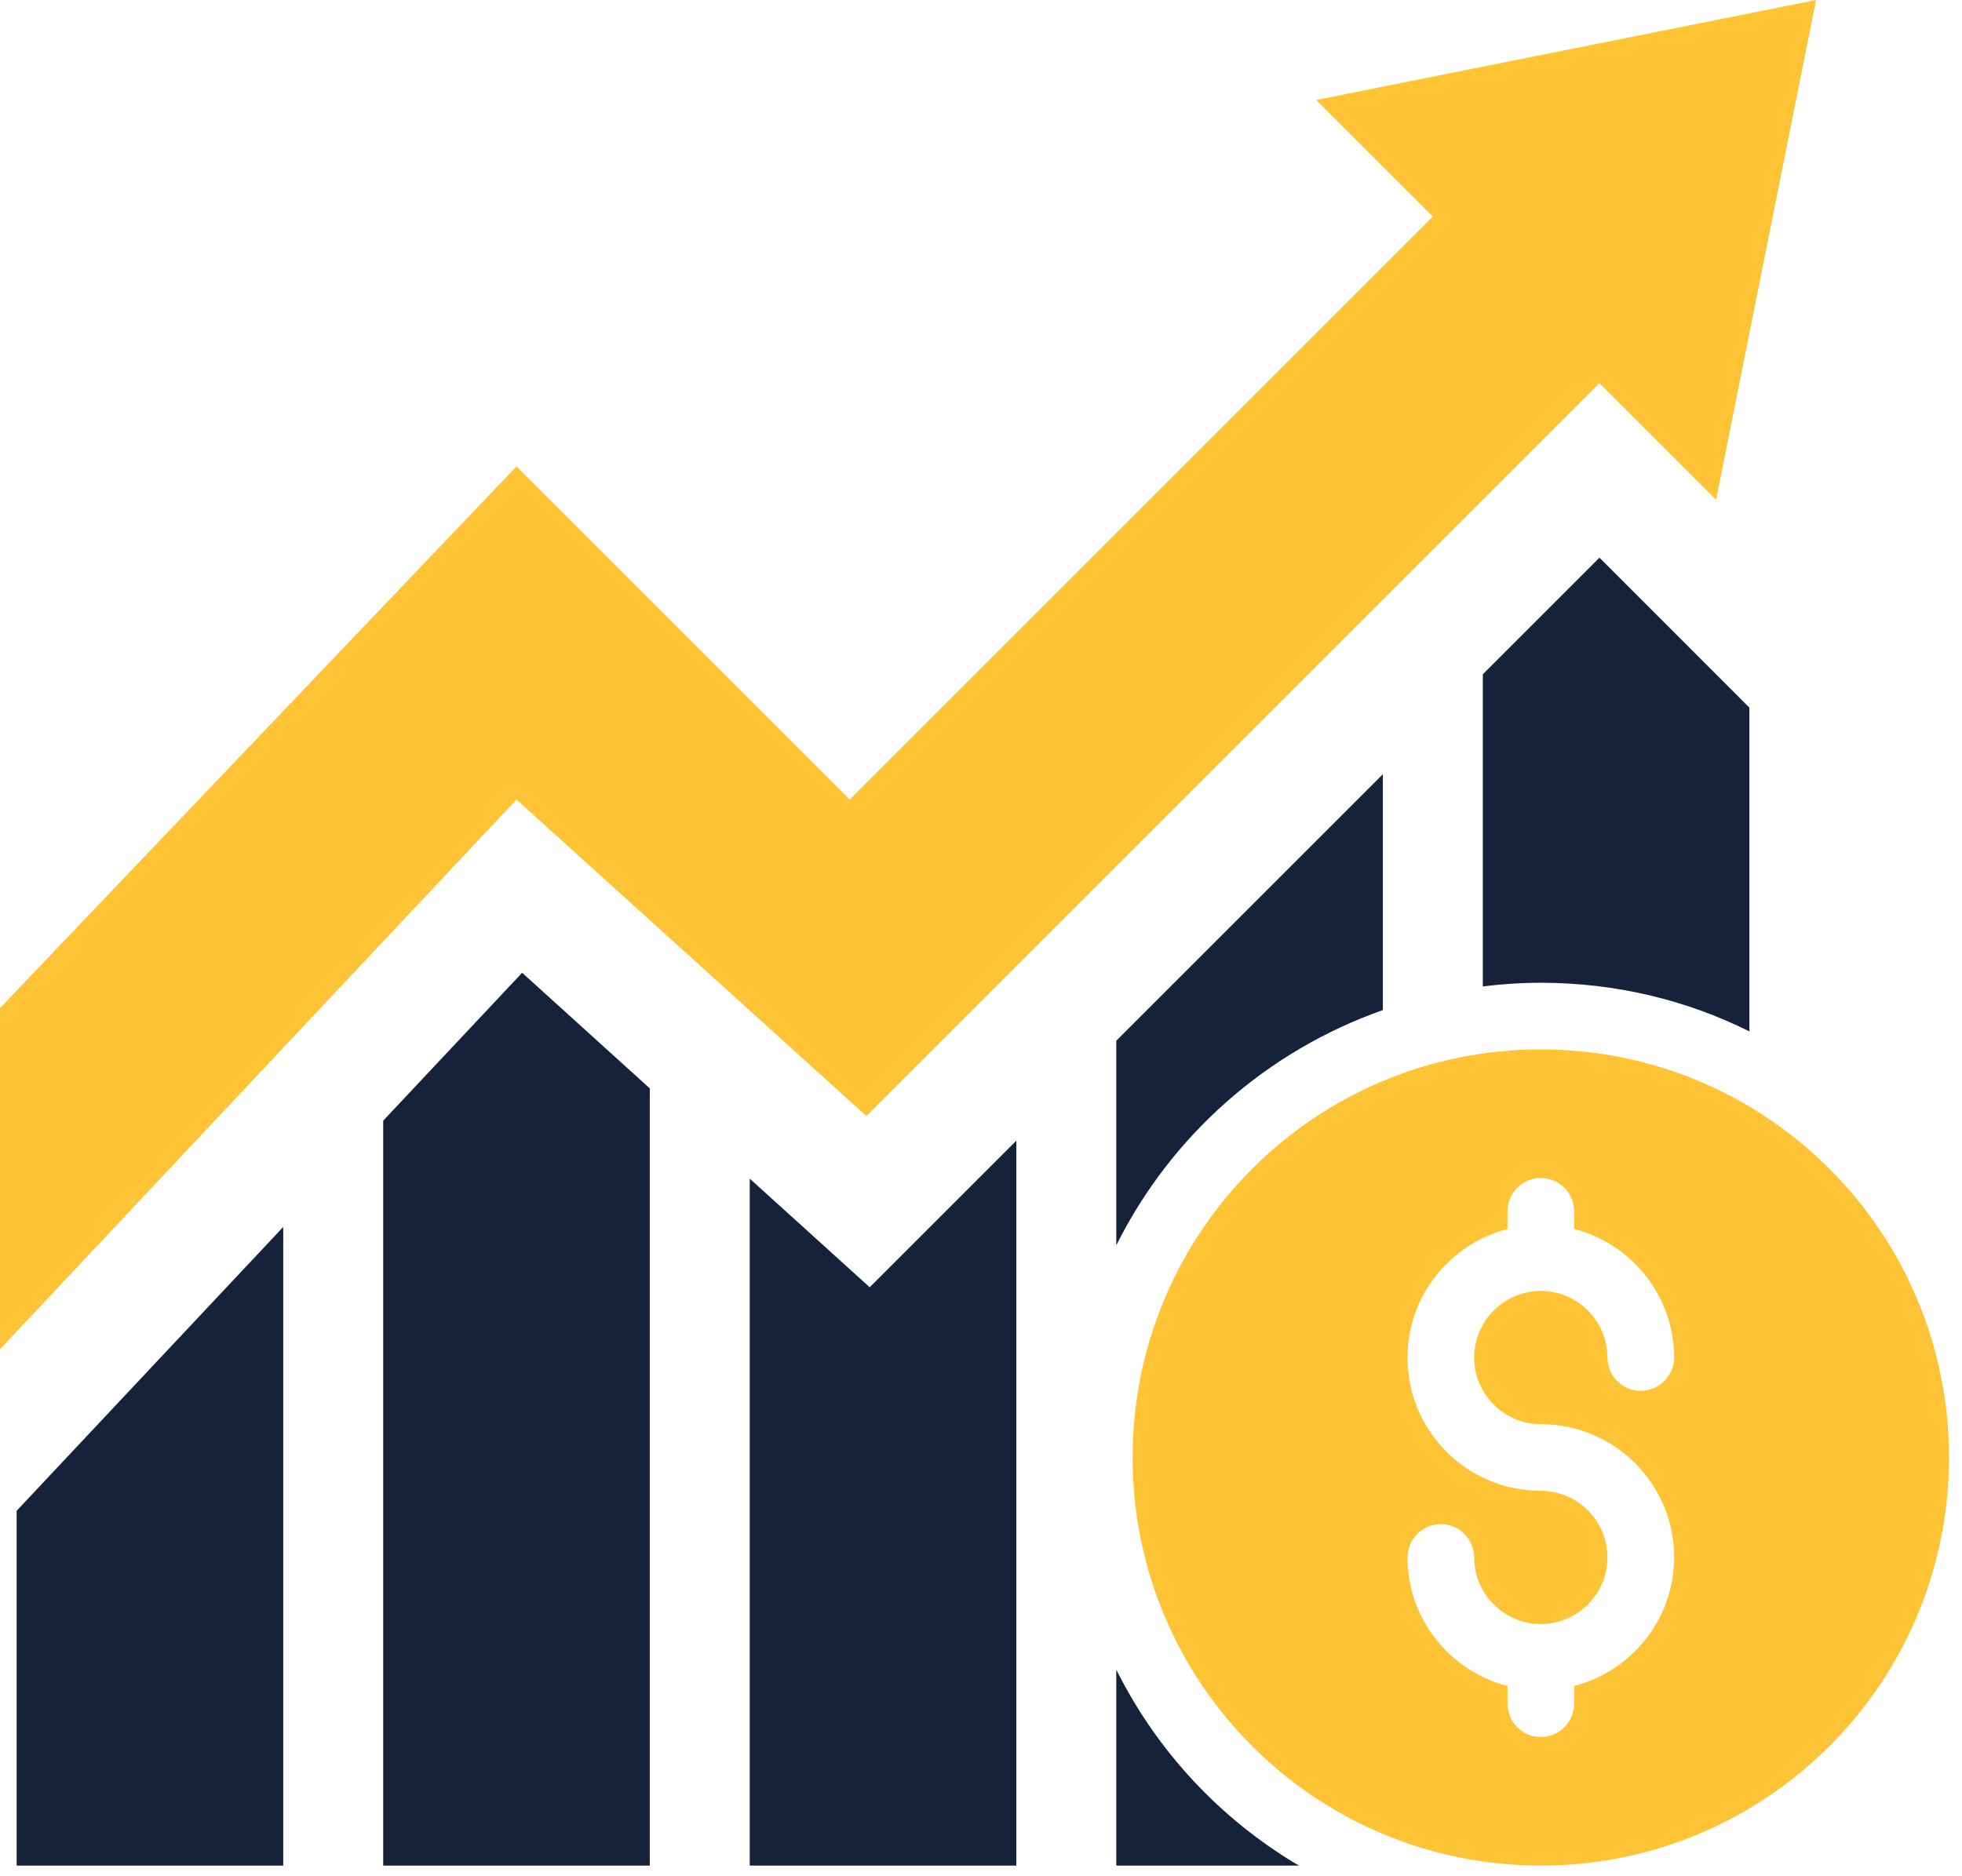
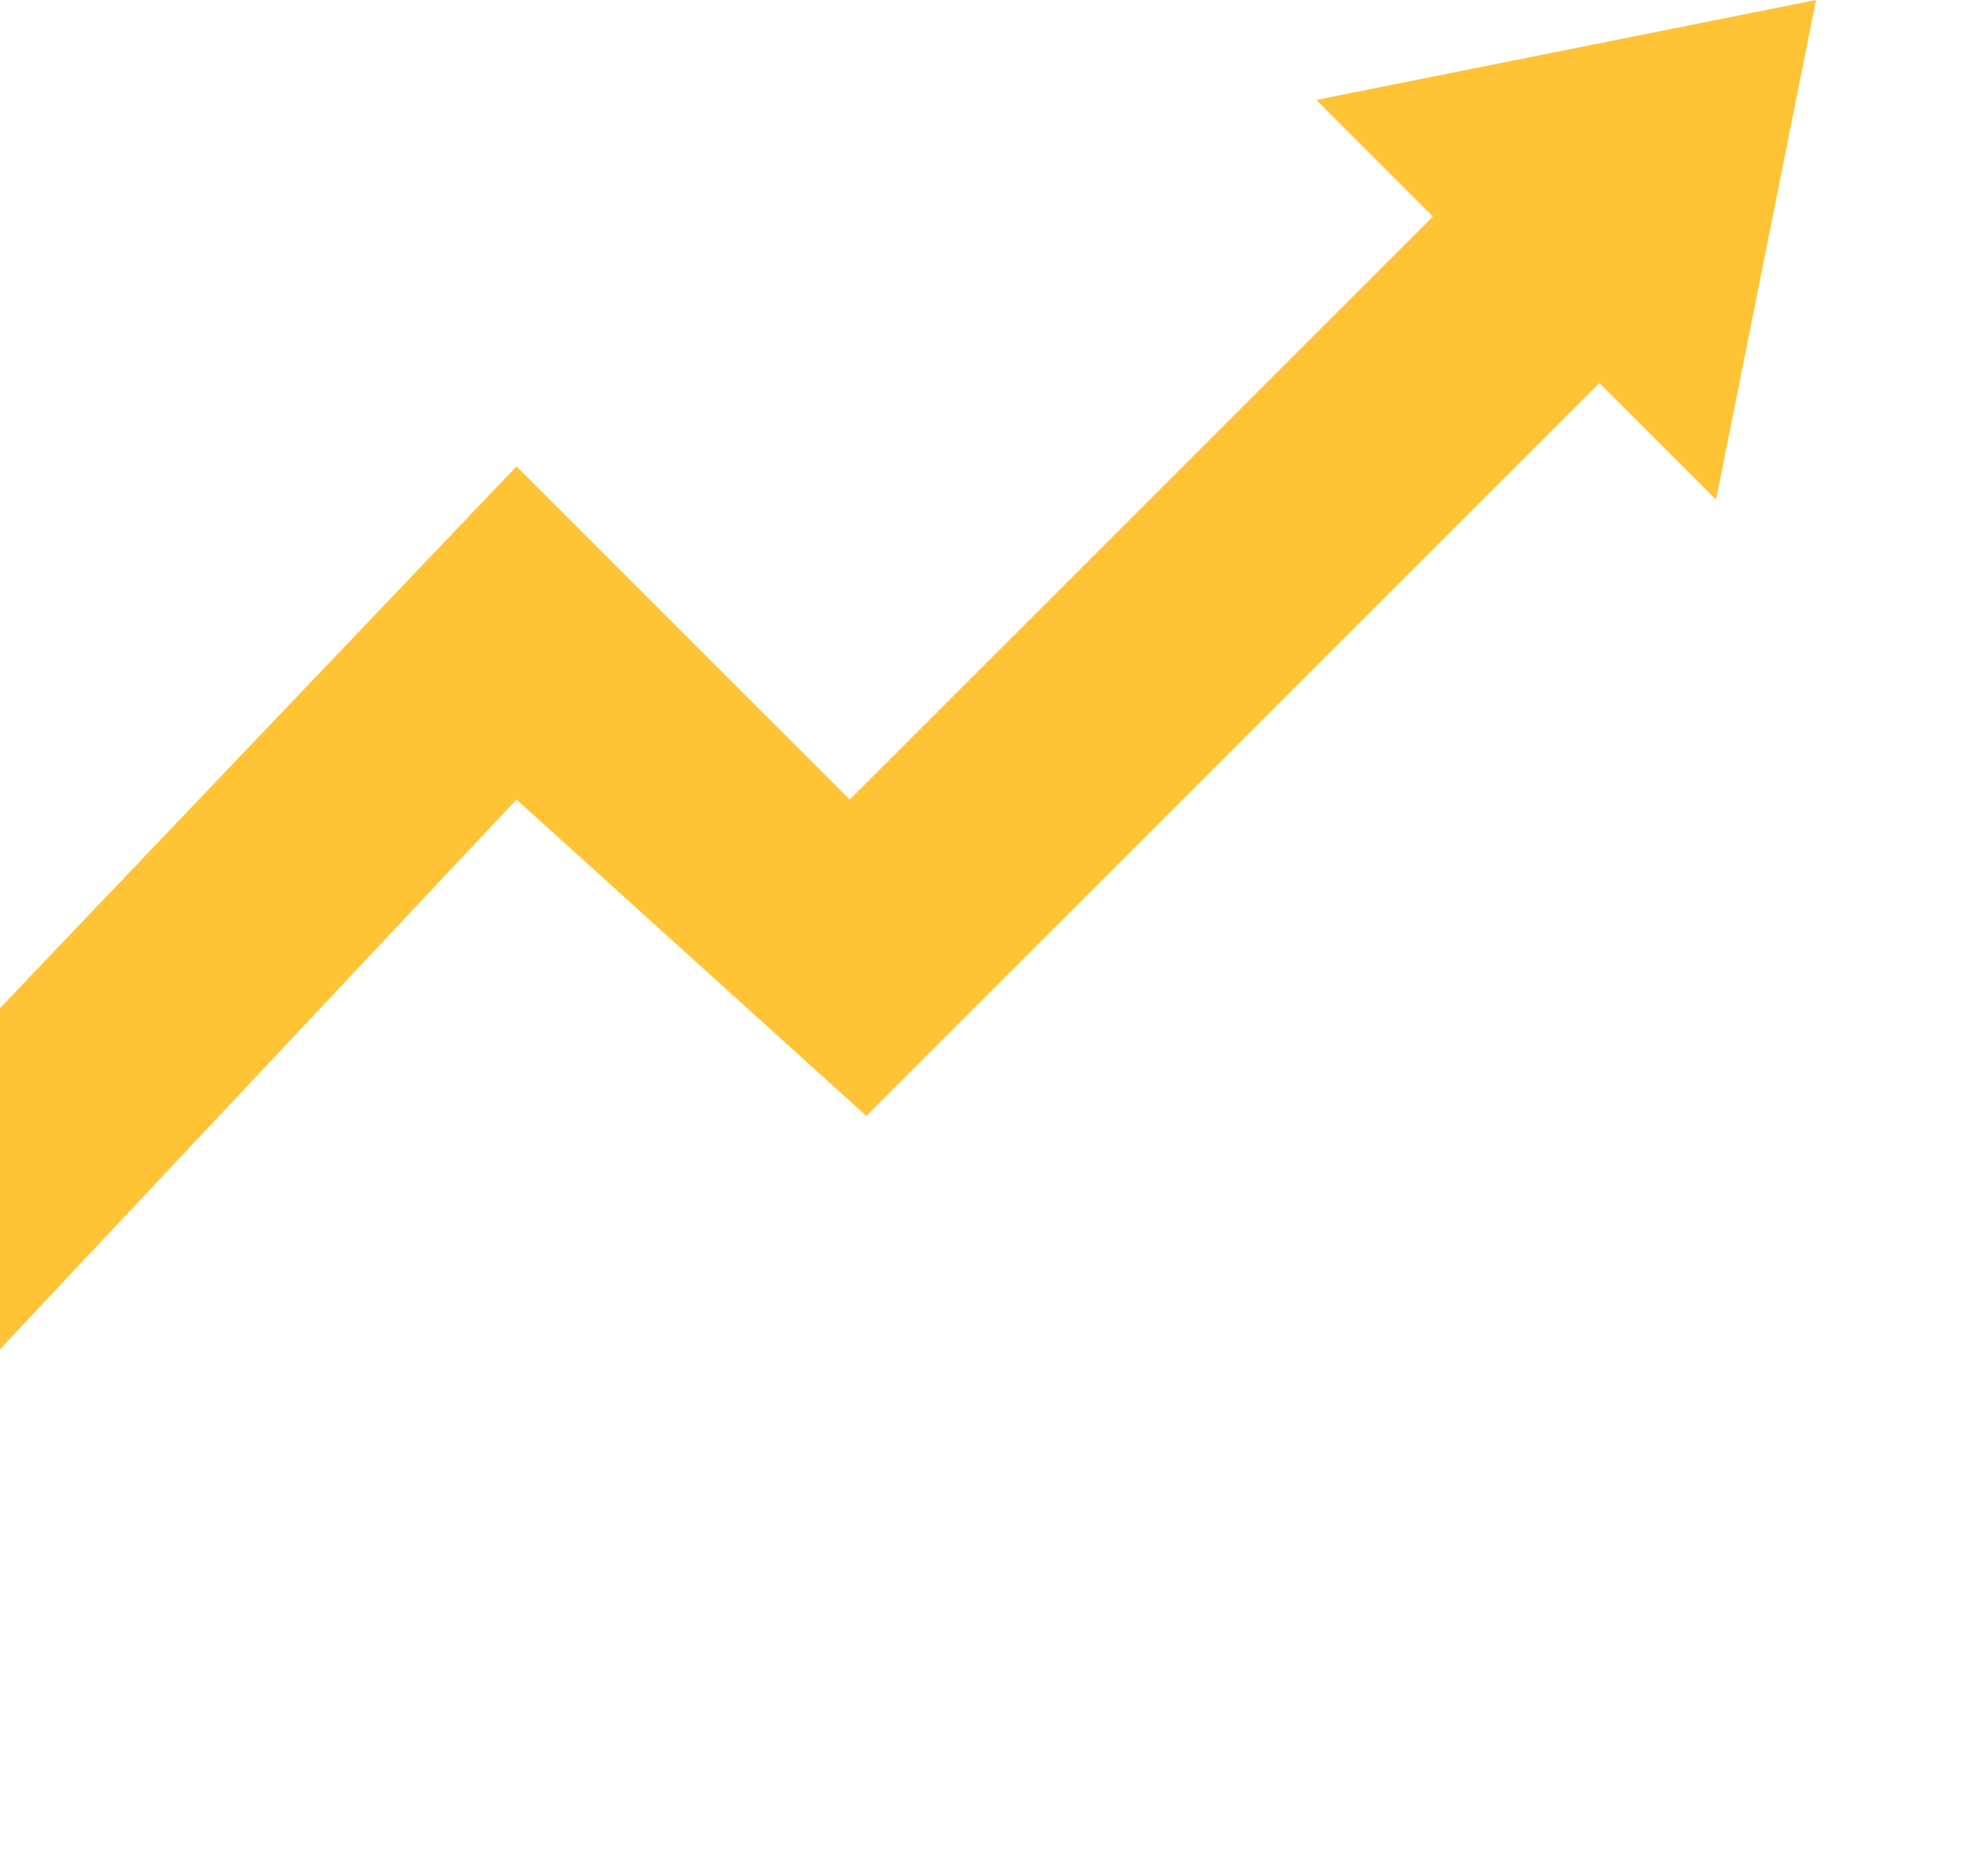
<svg xmlns="http://www.w3.org/2000/svg" preserveAspectRatio="none" width="100%" height="100%" overflow="visible" style="display: block;" viewBox="0 0 92 88" fill="none">
  <g id="Group">
-     <path id="Vector" d="M13.281 87.5H0.781V70.859L13.281 57.547V87.5ZM30.469 87.5H17.969V52.562L24.484 45.625L30.469 51.047V87.5ZM47.656 87.5H35.156V55.281L40.781 60.375L47.656 53.5V87.5ZM60.906 87.5H52.344V78.312C54.253 82.136 57.226 85.327 60.906 87.5Z" fill="#16213A" />
-     <path id="Subtract" d="M72.25 49.219C82.828 49.219 91.391 57.781 91.391 68.359C91.391 78.938 82.828 87.5 72.25 87.5C61.672 87.5 53.109 78.938 53.109 68.359C53.109 57.781 61.672 49.219 72.25 49.219ZM72.25 55.25C71.391 55.25 70.688 55.953 70.688 56.812V57.641C68 58.344 66 60.766 66 63.672C66 67.125 68.797 69.922 72.25 69.922C73.969 69.922 75.375 71.328 75.375 73.047C75.375 74.766 73.969 76.172 72.25 76.172C70.531 76.172 69.125 74.766 69.125 73.047C69.125 72.188 68.422 71.484 67.562 71.484C66.703 71.484 66 72.188 66 73.047C66 75.953 68 78.375 70.688 79.078V79.906C70.688 80.766 71.391 81.469 72.25 81.469C73.109 81.469 73.812 80.766 73.812 79.906V79.078C76.5 78.375 78.5 75.953 78.5 73.047C78.5 69.594 75.703 66.797 72.25 66.797C70.531 66.797 69.125 65.391 69.125 63.672C69.125 61.953 70.531 60.547 72.25 60.547C73.969 60.547 75.375 61.953 75.375 63.672C75.375 64.531 76.078 65.234 76.938 65.234C77.797 65.234 78.5 64.531 78.5 63.672C78.5 60.766 76.5 58.344 73.812 57.641V56.812C73.812 55.953 73.109 55.25 72.25 55.25Z" fill="#FFC436" />
-     <path id="Vector_2" d="M64.844 36.312V47.375C59.404 49.291 54.921 53.247 52.344 58.406V48.812L64.844 36.312ZM82.031 33.188V48.375C79.078 46.906 75.766 46.094 72.25 46.094C71.328 46.094 70.422 46.156 69.531 46.266V31.625L75 26.156L82.031 33.188Z" fill="#16213A" />
    <path id="Vector_3" d="M85.156 0L61.719 4.688L67.188 10.156L39.844 37.5L24.219 21.875L0 47.281V63.281L24.219 37.5L40.625 52.344L75 17.969L80.469 23.438L85.156 0Z" fill="#FFC436" />
  </g>
</svg>